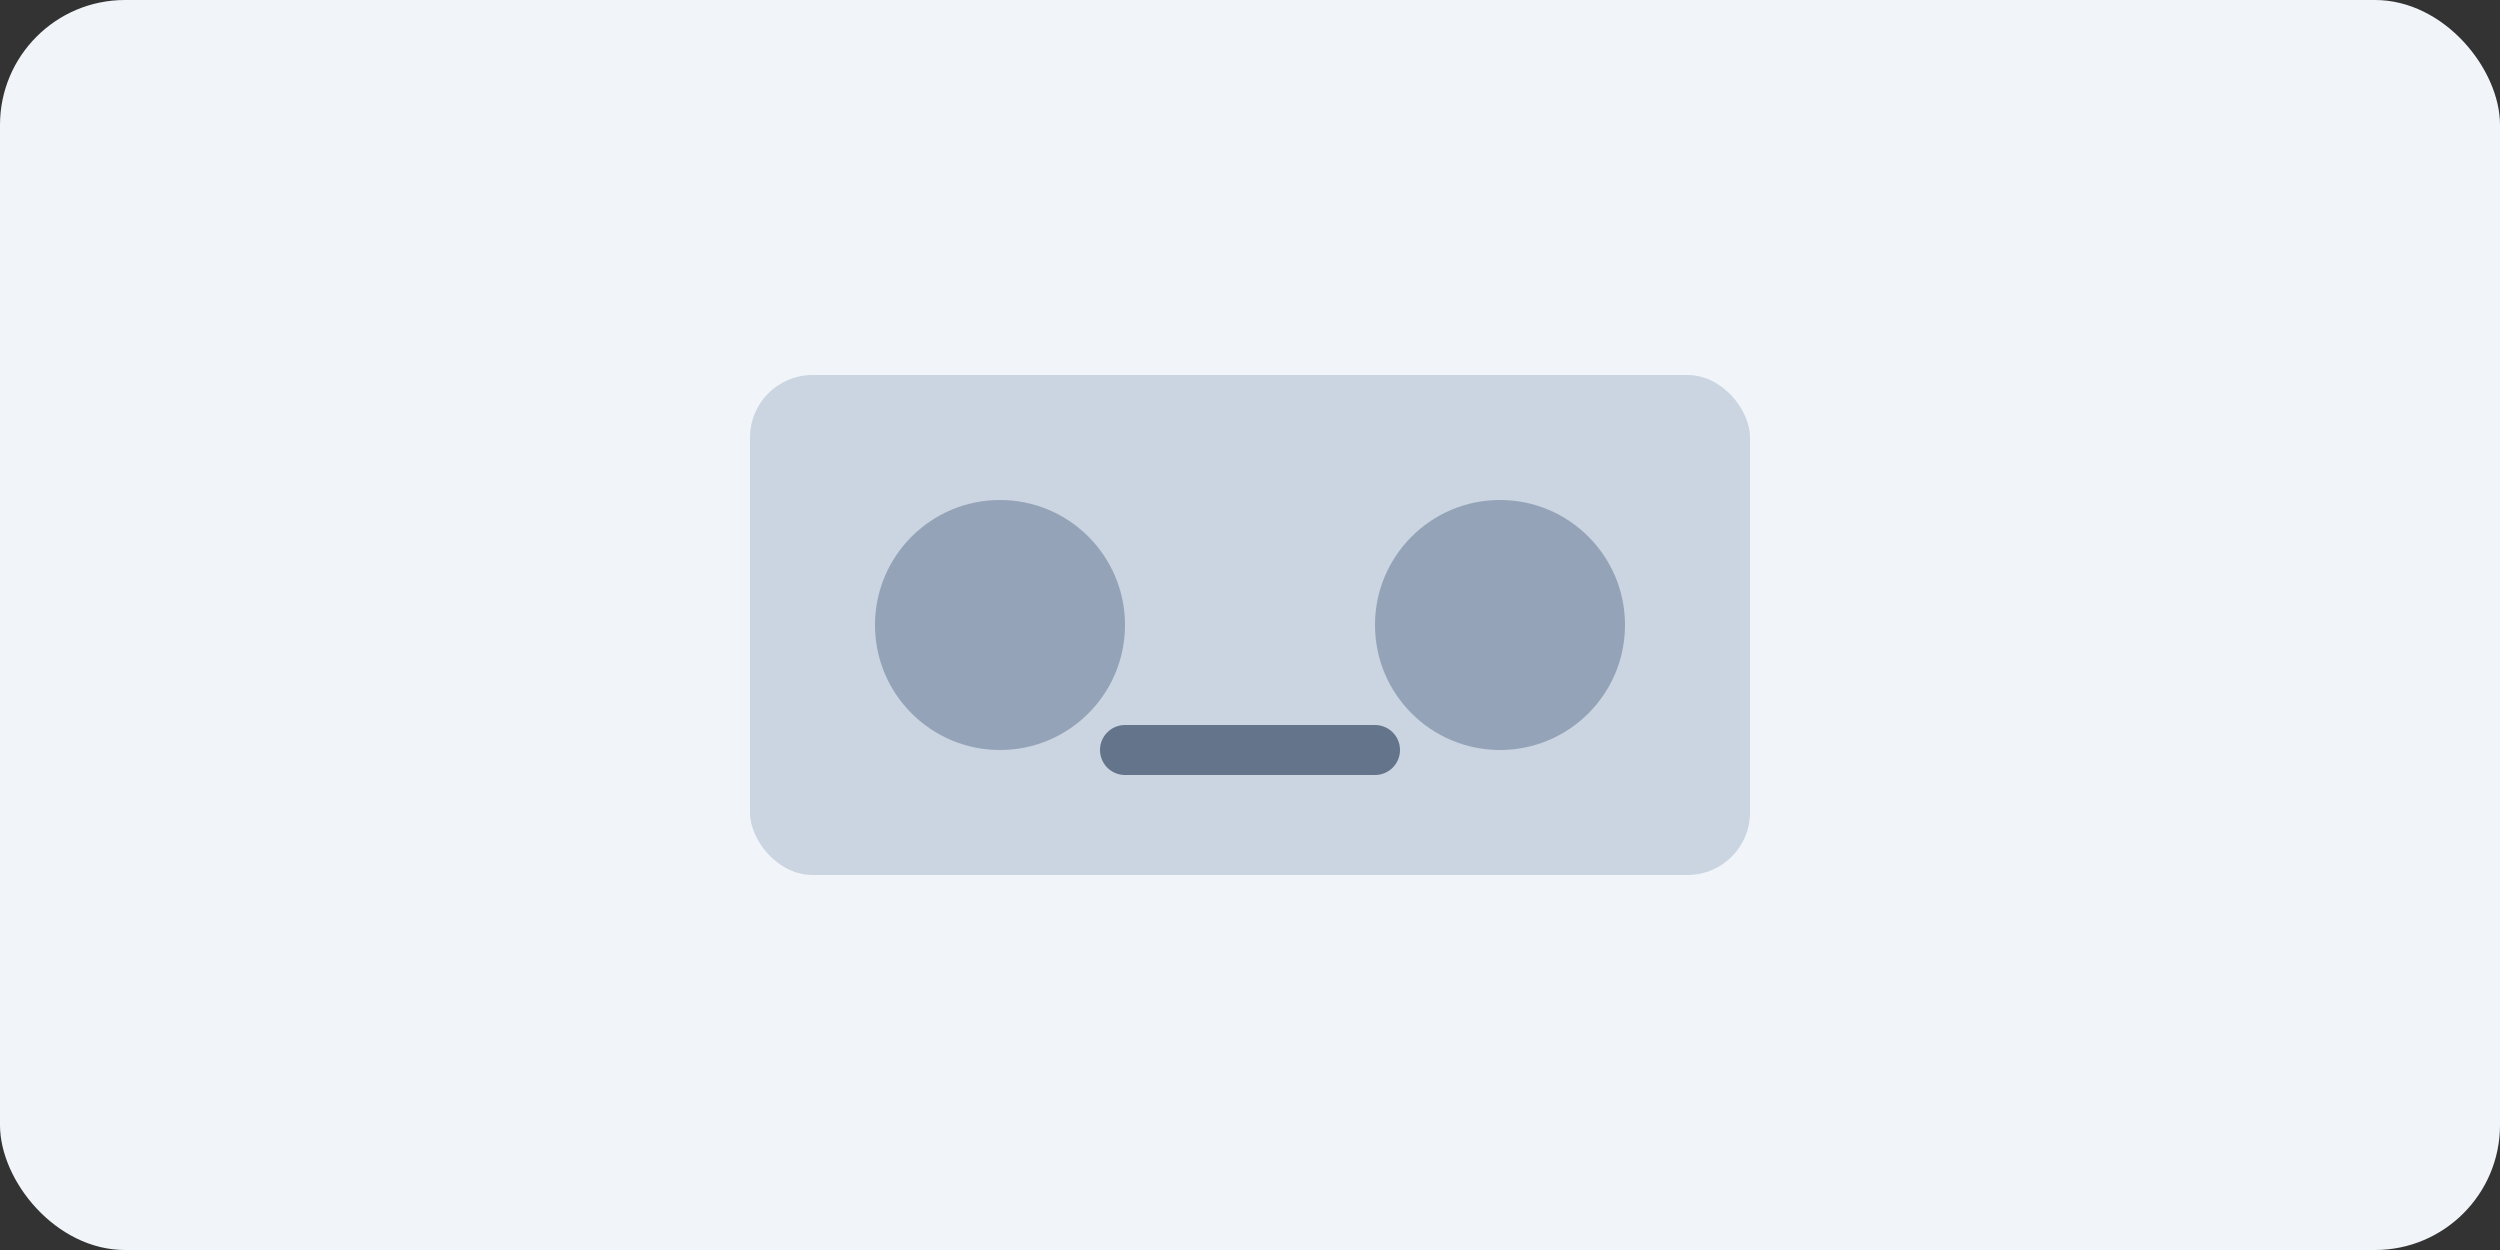
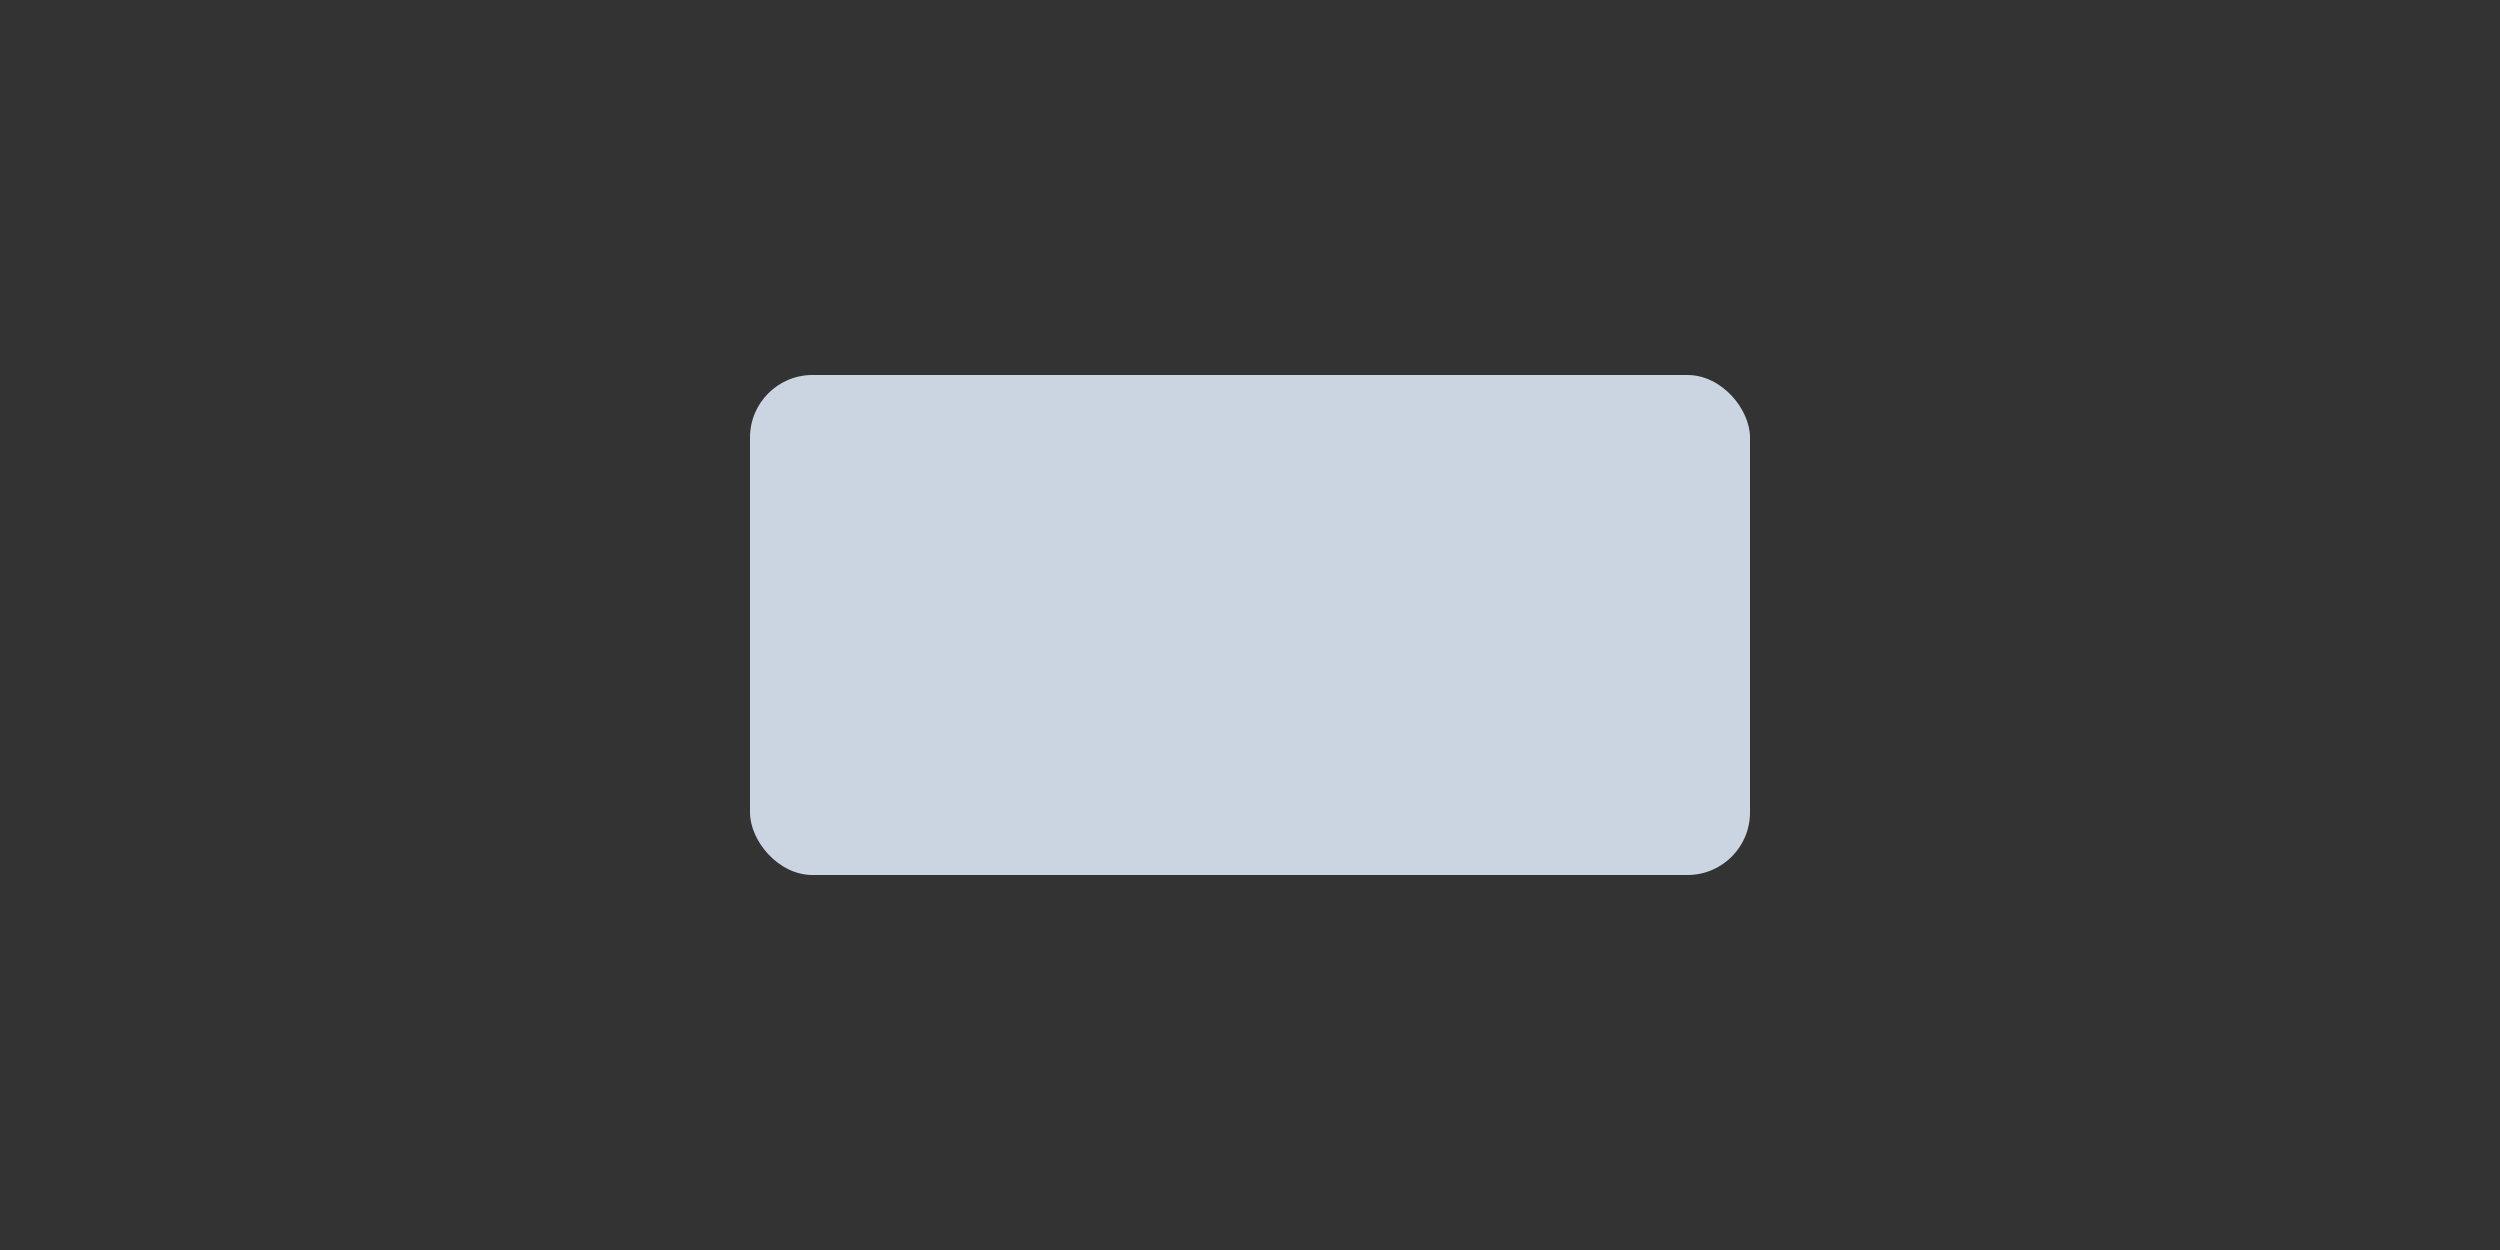
<svg xmlns="http://www.w3.org/2000/svg" width="200" height="100" viewBox="0 0 200 100" fill="none">
  <rect x="0" y="0" width="200" height="100" fill="#333333" stroke="none" />
-   <rect width="200" height="100" rx="10" fill="#F1F5F9" />
  <rect x="60" y="30" width="80" height="40" rx="5" fill="#CBD5E1" />
-   <circle cx="80" cy="50" r="10" fill="#94A3B8" />
-   <circle cx="120" cy="50" r="10" fill="#94A3B8" />
-   <path d="M90 60H110" stroke="#64748B" stroke-width="4" stroke-linecap="round" />
</svg>